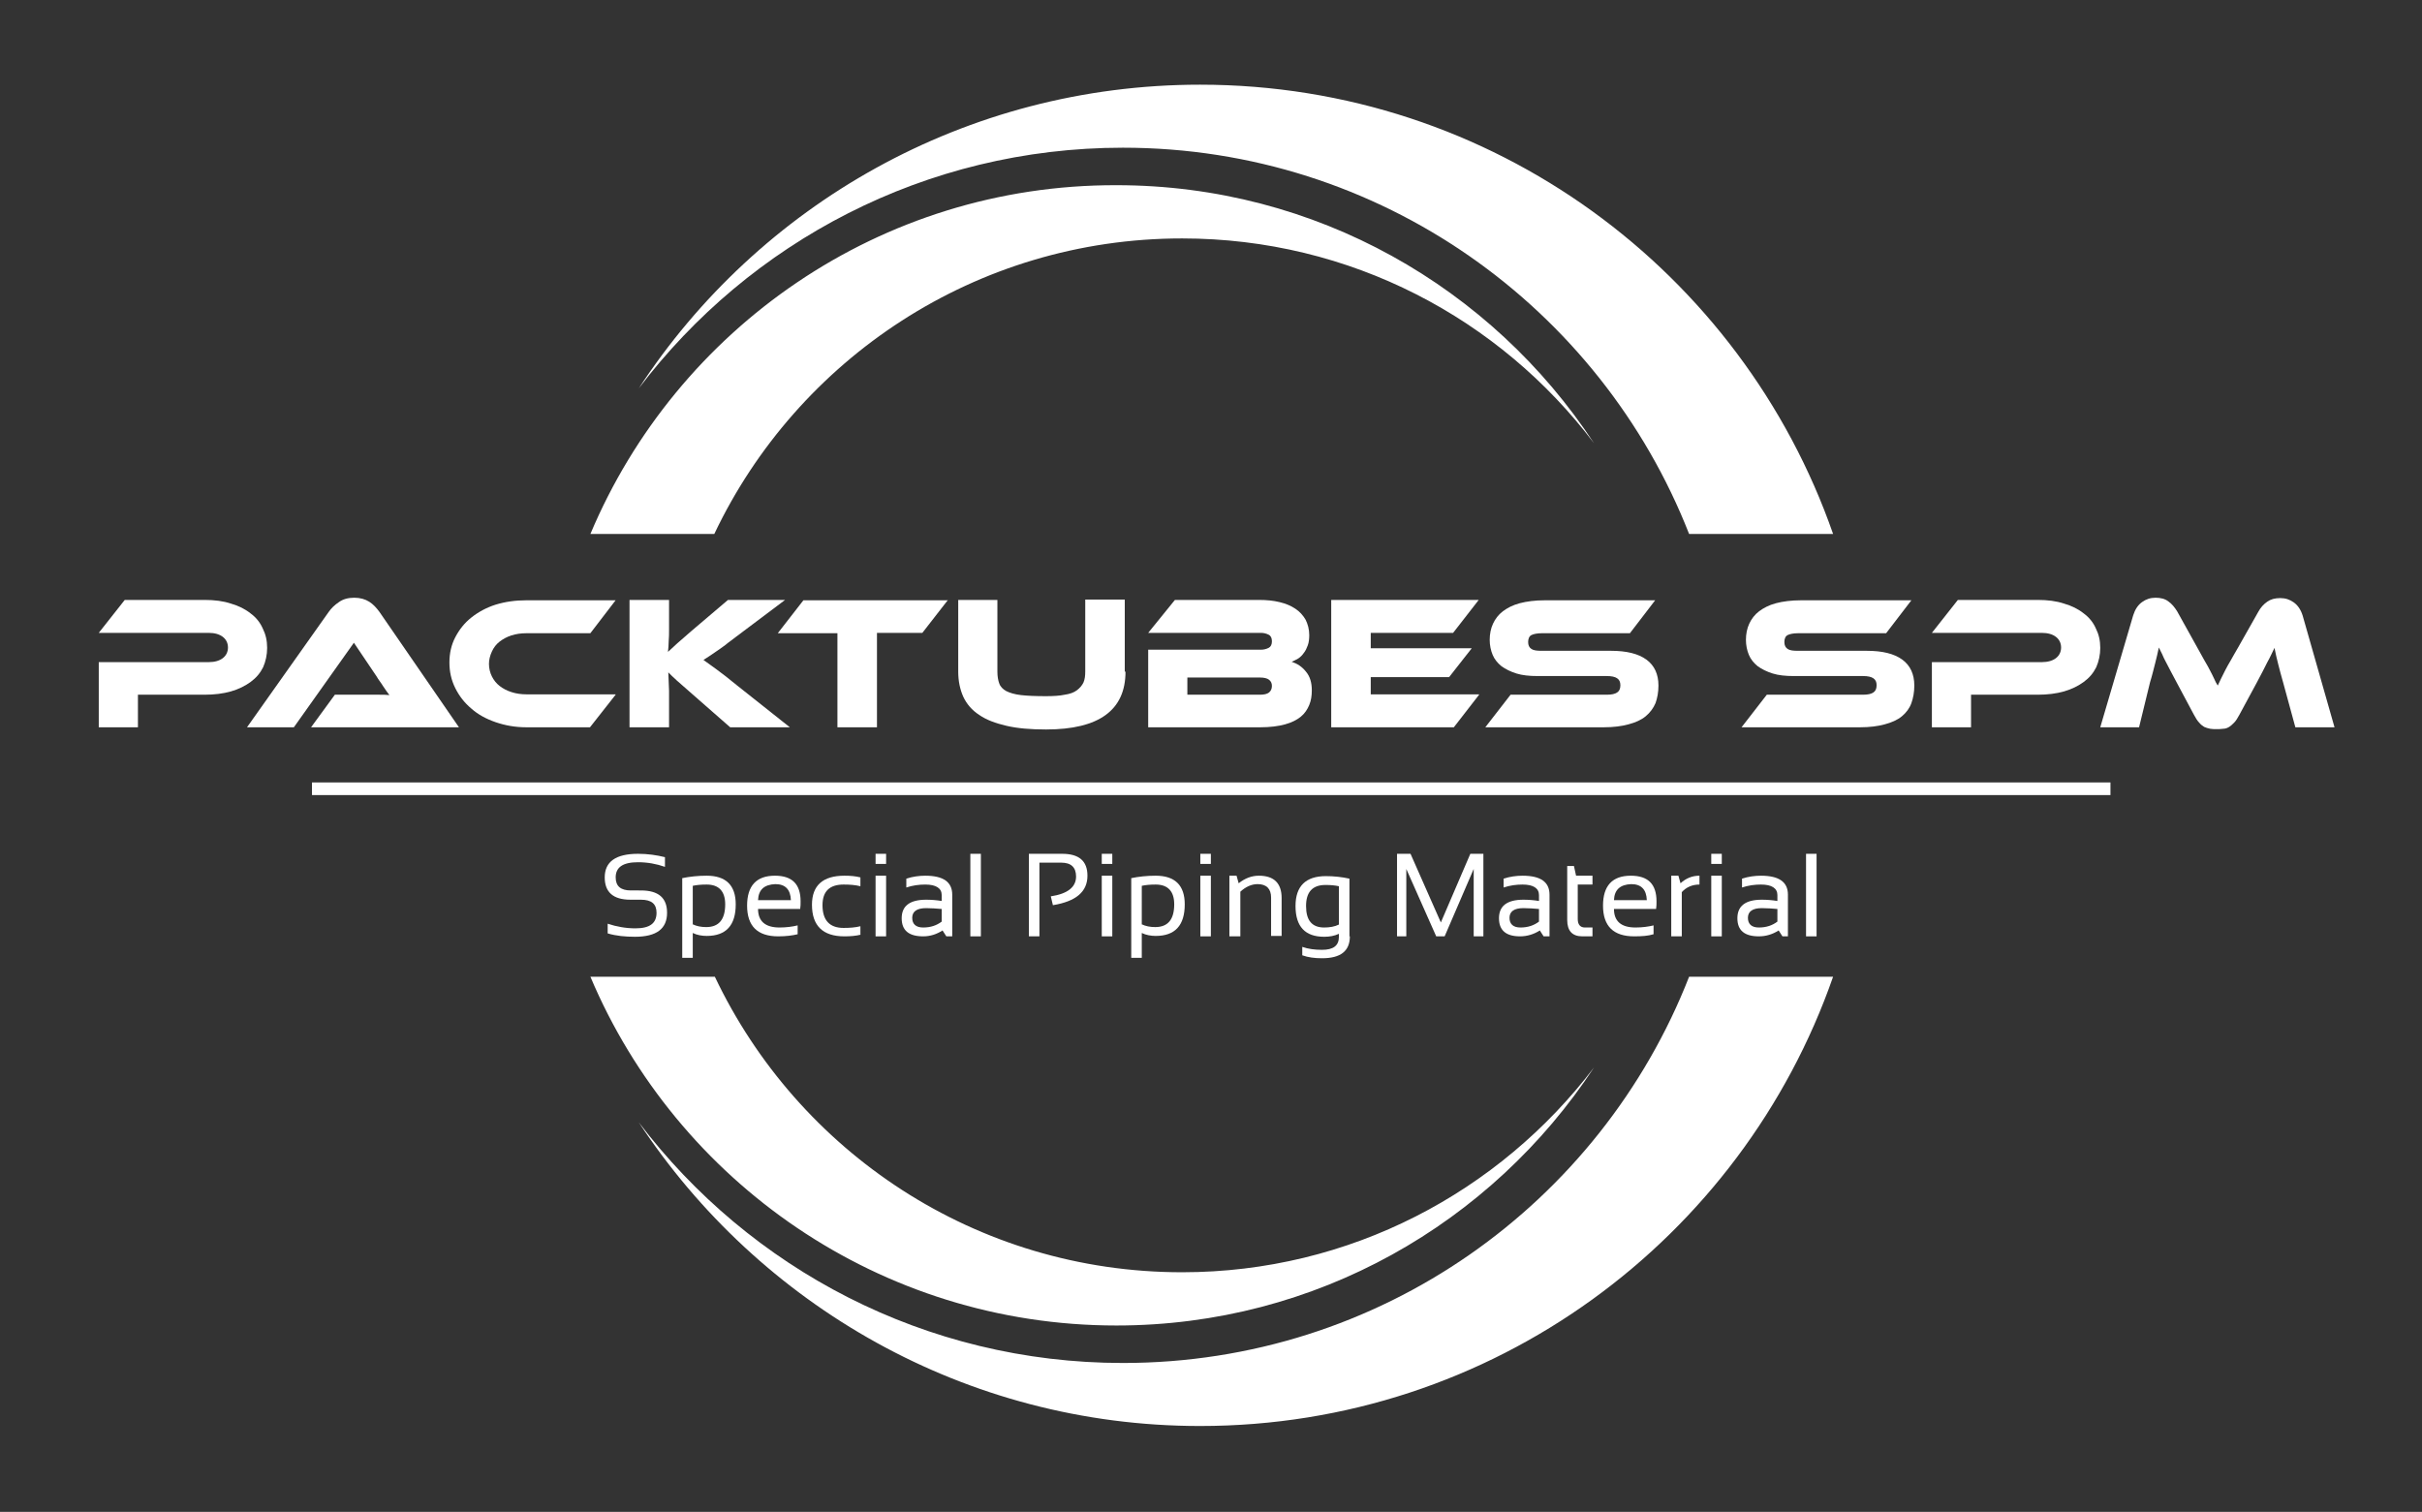
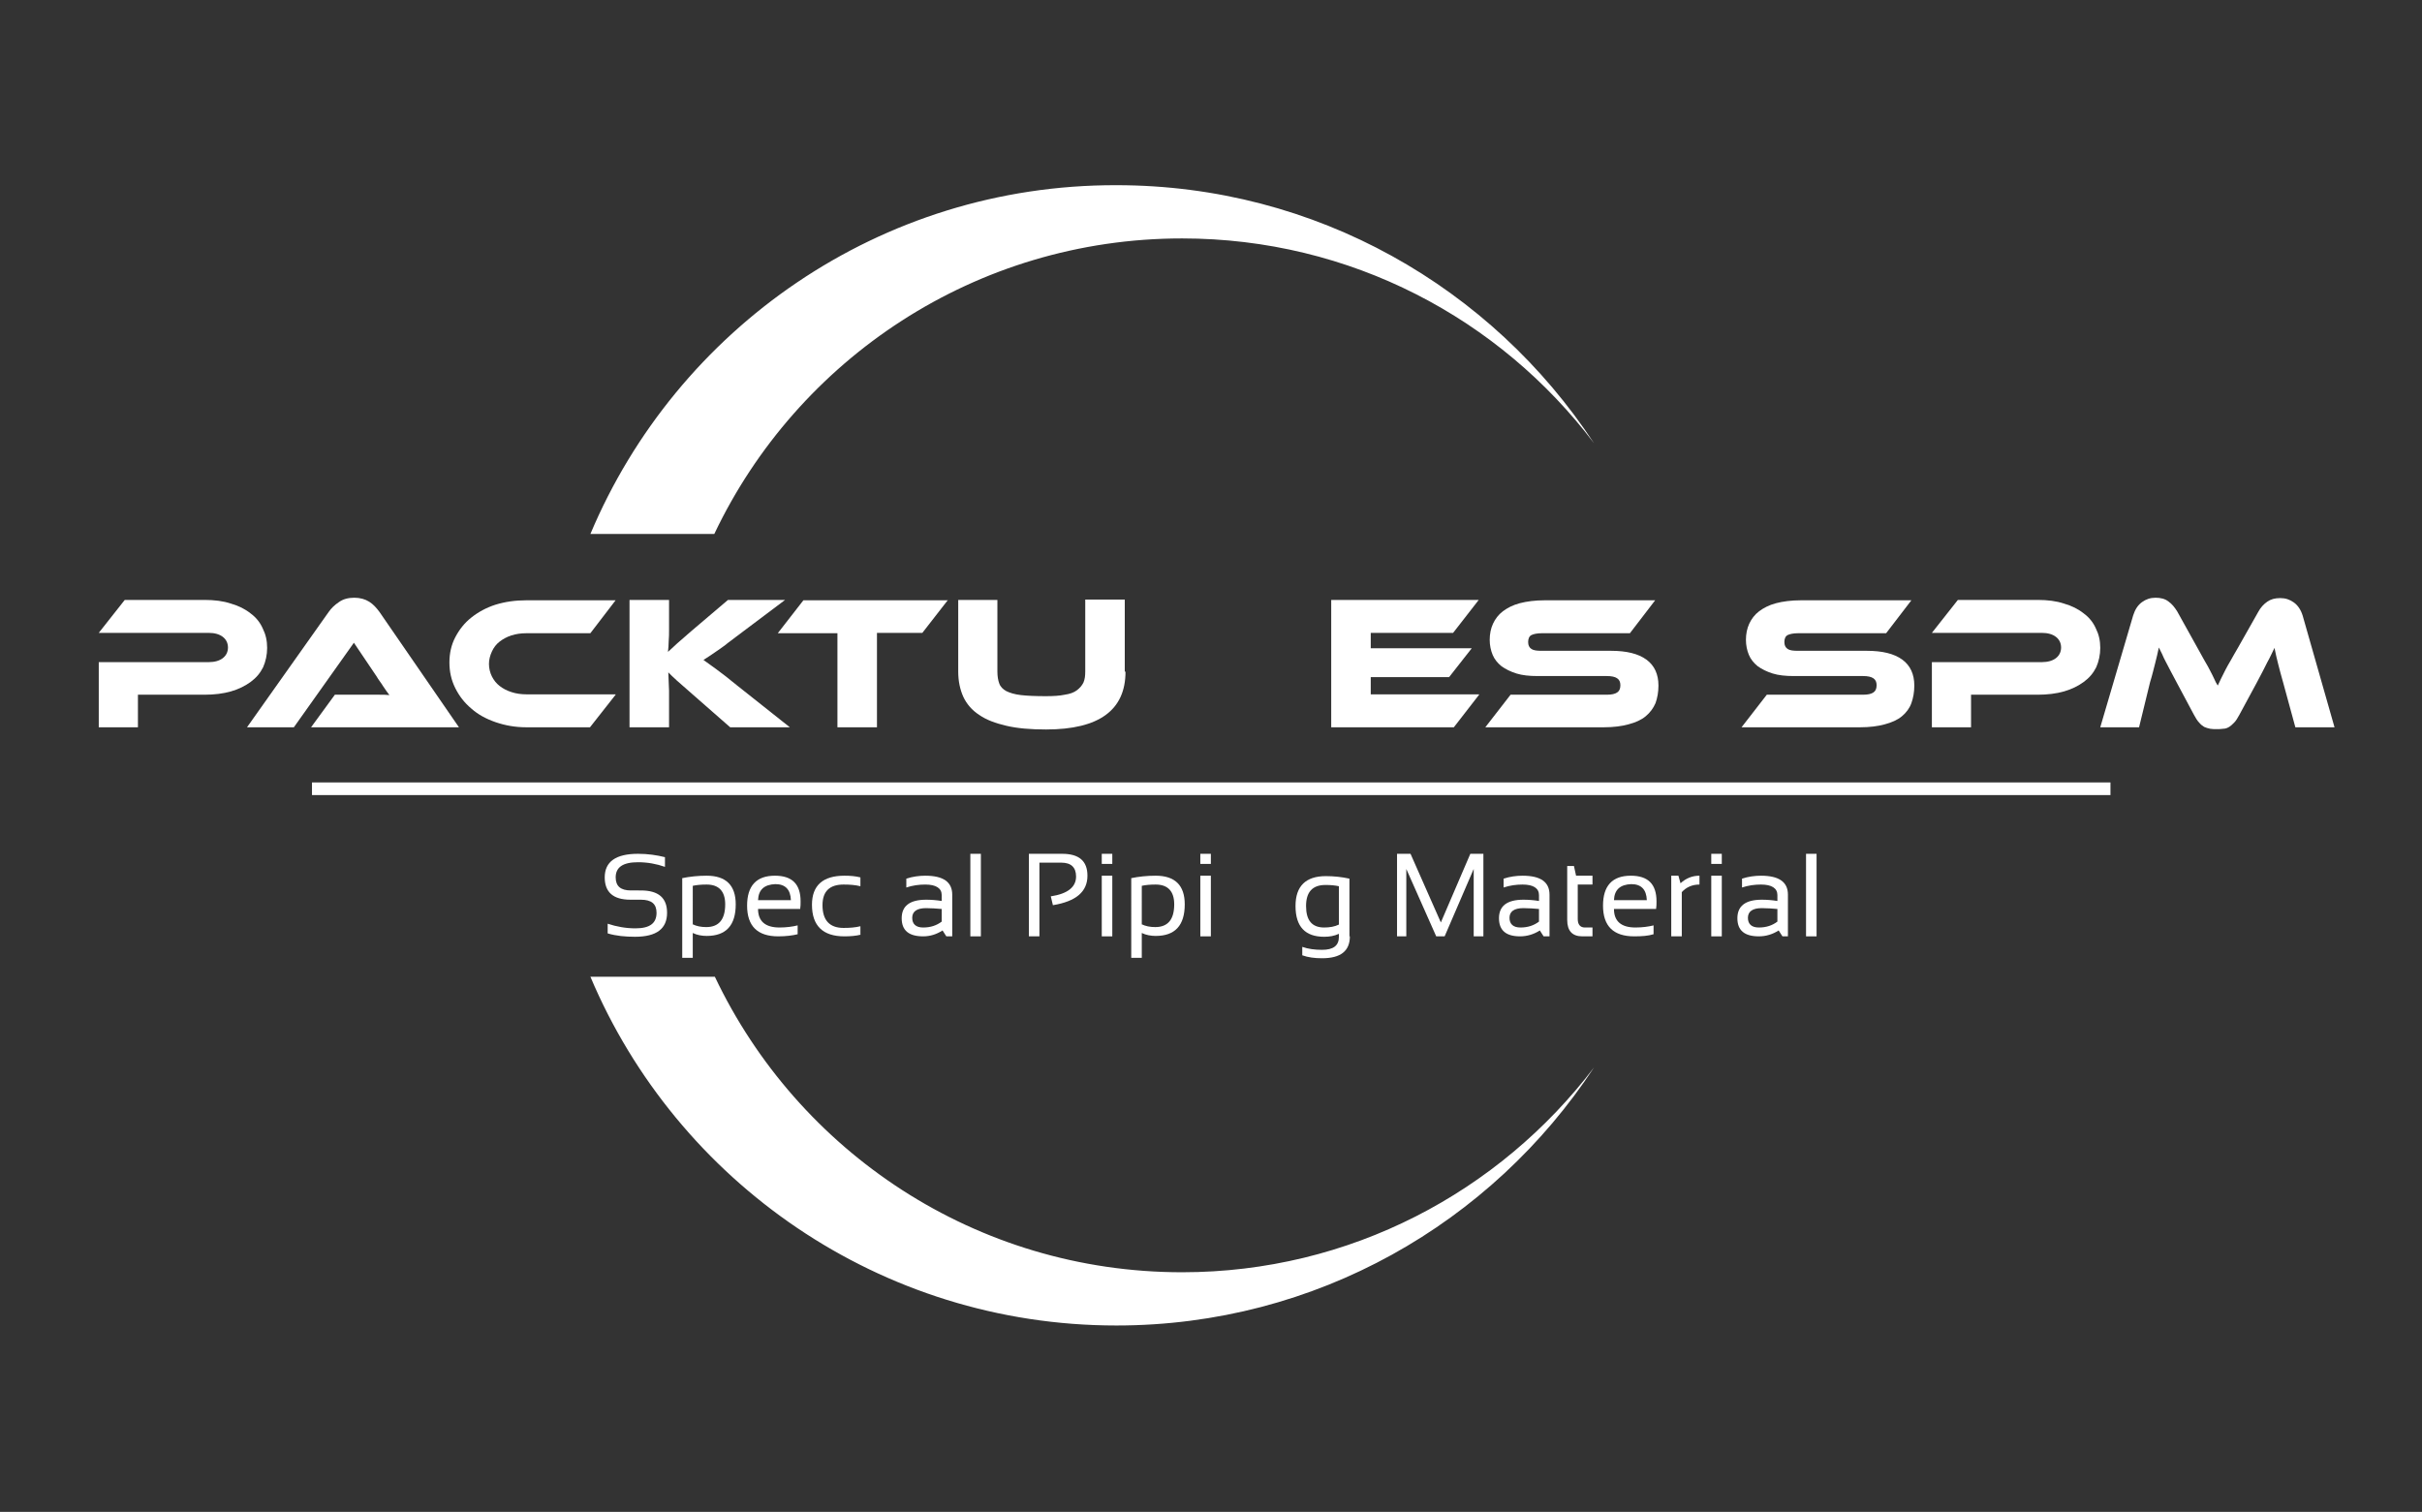
<svg xmlns="http://www.w3.org/2000/svg" version="1.1" id="Calque_1" x="0px" y="0px" viewBox="0 0 575 359" style="enable-background:new 0 0 575 359;" xml:space="preserve">
  <rect x="0" y="0" width="575" height="359" fill="#333333" stroke="none" />
  <style type="text/css">
	.st0{fill:#FFFFFF;}
	.st1{enable-background:new    ;}
</style>
  <g transform="translate(140.167 20.108) scale(1.29 1.29) rotate(0 114.359 123.45)">
-     <path class="st0" d="M98,11.6c47.4,0,87.9,29.5,104.2,71.1h26.5C211.9,34.5,166.1,0,112.2,0C69,0,30.9,22.2,8.9,55.9   C29.3,29,61.6,11.6,98,11.6z M98,235.3c-36.4,0-68.7-17.4-89.1-44.3c22.1,33.6,60.1,55.9,103.3,55.9c53.9,0,99.7-34.5,116.5-82.7   h-26.5C185.9,205.9,145.4,235.3,98,235.3z" />
    <path class="st0" d="M108.9,28.3c31,0,58.5,14.8,75.8,37.7c-18.8-28.6-51.1-47.5-87.9-47.5C53.3,18.4,15.9,44.9,0,82.7h22.8   C38.1,50.5,70.9,28.3,108.9,28.3z M108.9,218.6c-38,0-70.7-22.2-86-54.4H0c15.9,37.7,53.3,64.2,96.8,64.2   c36.8,0,69.1-18.9,87.9-47.5C167.3,203.8,139.8,218.6,108.9,218.6z" />
  </g>
  <g transform="translate(20.667 172.696)  scale(0.869 0.869)">
    <g class="st1">
      <path class="st0" d="M49.2-21.7c0,1.9-0.4,3.7-1.1,5.3c-0.8,1.6-1.9,2.9-3.4,4c-1.5,1.1-3.3,2-5.4,2.6c-2.1,0.6-4.5,0.9-7.2,0.9    H13.9V0H3.2v-17.8h30c1.7,0,3-0.4,3.9-1.1c0.9-0.7,1.4-1.7,1.4-2.9c0-1.2-0.5-2.2-1.4-2.9c-0.9-0.7-2.2-1.1-3.9-1.1h-30l7.1-9    h21.8c2.7,0,5.1,0.3,7.2,1c2.1,0.6,3.9,1.5,5.4,2.7c1.5,1.1,2.6,2.5,3.3,4.1C48.8-25.4,49.2-23.7,49.2-21.7z" />
      <path class="st0" d="M61.2,0l6.5-8.9h8.7c1,0,2.1,0,3.3,0c1.1,0,2.1,0,2.9,0.1c-0.5-0.6-1-1.4-1.7-2.4c-0.6-1-1.3-1.8-1.8-2.7    l-6.2-9.2L56.5,0H43.7L66-31.5c0.7-1,1.6-1.9,2.8-2.7c1.1-0.8,2.5-1.2,4.2-1.2c1.6,0,3,0.4,4.1,1.1c1.1,0.7,2,1.7,2.8,2.8L101.6,0    H61.2z" />
      <path class="st0" d="M144.4-8.9L137.4,0H120c-3,0-5.8-0.5-8.4-1.4c-2.6-0.9-4.8-2.1-6.6-3.7c-1.9-1.6-3.3-3.4-4.4-5.6    c-1.1-2.2-1.6-4.5-1.6-7c0-2.5,0.5-4.8,1.6-6.9c1.1-2.1,2.5-3.9,4.4-5.4c1.9-1.5,4.1-2.7,6.6-3.5c2.6-0.8,5.4-1.2,8.4-1.2h24.4    l-6.9,9H120c-1.5,0-2.8,0.2-4.1,0.6c-1.2,0.4-2.3,1-3.2,1.7c-0.9,0.7-1.6,1.6-2.1,2.7s-0.8,2.2-0.8,3.4c0,1.2,0.3,2.4,0.8,3.4    c0.5,1,1.2,1.9,2.1,2.6c0.9,0.7,2,1.3,3.3,1.7c1.2,0.4,2.6,0.6,4.1,0.6H144.4z" />
      <path class="st0" d="M192,0h-16.3l-10.5-9.2c-1.8-1.6-3.2-2.8-4.1-3.6c-1-0.9-1.7-1.6-2.3-2.2c0,0.8,0.1,1.6,0.1,2.5    c0,0.9,0.1,1.7,0.1,2.5V0h-10.8v-34.8h10.8v8.1c0,1.1,0,2.1-0.1,3.2c0,1-0.1,2-0.2,2.9c0.7-0.6,1.5-1.4,2.5-2.3    c1-0.9,2.3-2,3.9-3.4l10-8.5h15.6l-13.3,10c-1.1,0.9-2.2,1.6-3,2.3c-0.9,0.7-1.7,1.2-2.4,1.7c-0.7,0.5-1.3,0.9-1.9,1.3    c-0.6,0.4-1.1,0.7-1.7,1.1c1,0.7,2.2,1.6,3.6,2.6c1.4,1,3.3,2.5,5.5,4.3L192,0z" />
      <path class="st0" d="M235.2-34.8l-7,9h-12.4V0h-10.8v-25.7h-16.3l7-9H235.2z" />
      <path class="st0" d="M283.7-15.2c0,10.5-7.2,15.8-21.7,15.8c-4.2,0-7.8-0.3-10.8-1c-3-0.7-5.5-1.6-7.5-3c-2-1.3-3.4-3-4.3-4.9    c-0.9-2-1.4-4.3-1.4-6.9v-19.6h10.7v19.6c0,1.3,0.2,2.4,0.5,3.2c0.3,0.9,1,1.6,1.9,2.1c1,0.5,2.3,0.9,4,1.1c1.7,0.2,4,0.3,6.8,0.3    c2.1,0,3.8-0.1,5.2-0.4c1.4-0.2,2.5-0.6,3.3-1.2c0.8-0.6,1.4-1.3,1.8-2.1c0.4-0.9,0.5-1.9,0.5-3.1v-19.6h10.8V-15.2z" />
-       <path class="st0" d="M329.1-17.9c1.5,0.5,2.8,1.3,3.9,2.7c1.1,1.3,1.6,3,1.6,5.1c0,1.5-0.2,2.8-0.7,4c-0.5,1.2-1.2,2.3-2.3,3.2    c-1.1,0.9-2.5,1.6-4.3,2.1c-1.8,0.5-4.1,0.8-6.8,0.8h-30.6v-21.2h30.8c0.8,0,1.5-0.2,2.1-0.5c0.6-0.3,0.9-0.9,0.9-1.8    c0-0.9-0.3-1.5-0.9-1.8s-1.3-0.5-2.1-0.5h-30.8l7.3-9h23c2.1,0,4,0.2,5.6,0.6c1.7,0.4,3.1,1,4.3,1.8c1.2,0.8,2.1,1.8,2.8,3    c0.6,1.2,1,2.6,1,4.2c0,1-0.1,2-0.4,2.8c-0.3,0.8-0.6,1.5-1.1,2.1c-0.4,0.6-0.9,1.1-1.5,1.5C330.2-18.4,329.6-18.1,329.1-17.9z     M300.6-13.7v4.8h19.8c1.2,0,2-0.2,2.5-0.6c0.5-0.4,0.8-1,0.8-1.8c0-0.8-0.3-1.3-0.8-1.7c-0.5-0.4-1.4-0.6-2.5-0.6H300.6z" />
      <path class="st0" d="M380.3-8.9L373.4,0h-33.5v-34.8h40.3l-7,9h-22.5v4.2h27.6l-6.2,7.9h-21.4v4.7H380.3z" />
      <path class="st0" d="M416.3-20.9c4.3,0,7.5,0.8,9.7,2.4c2.2,1.6,3.3,4,3.3,7.1c0,1.8-0.3,3.4-0.8,4.8C427.9-5.2,427-4,425.8-3    c-1.2,1-2.8,1.7-4.7,2.2C419.3-0.3,417,0,414.4,0H382l6.9-8.9h26.3c1.3,0,2.2-0.2,2.8-0.6c0.6-0.4,0.9-1,0.9-2    c0-0.9-0.3-1.5-0.9-1.9c-0.6-0.4-1.5-0.6-2.8-0.6h-18.9c-2.3,0-4.2-0.2-5.8-0.7c-1.6-0.5-3-1.2-4.1-2c-1.1-0.9-1.9-1.9-2.4-3.1    c-0.5-1.2-0.8-2.6-0.8-4.1c0-1.6,0.3-3.1,0.9-4.4c0.6-1.3,1.5-2.5,2.7-3.4c1.2-0.9,2.7-1.7,4.6-2.2c1.9-0.5,4.2-0.8,6.8-0.8h30.2    l-6.9,9h-24.1c-1.2,0-2.2,0.2-2.8,0.5c-0.6,0.3-0.9,1-0.9,1.9c0,0.9,0.3,1.5,0.9,1.9c0.6,0.4,1.5,0.5,2.8,0.5H416.3z" />
      <path class="st0" d="M486.2-20.9c4.3,0,7.5,0.8,9.7,2.4c2.2,1.6,3.3,4,3.3,7.1c0,1.8-0.3,3.4-0.8,4.8C497.9-5.2,497-4,495.8-3    c-1.2,1-2.8,1.7-4.7,2.2C489.3-0.3,487,0,484.4,0H452l6.9-8.9h26.3c1.3,0,2.2-0.2,2.8-0.6c0.6-0.4,0.9-1,0.9-2    c0-0.9-0.3-1.5-0.9-1.9c-0.6-0.4-1.5-0.6-2.8-0.6h-18.9c-2.3,0-4.2-0.2-5.8-0.7c-1.6-0.5-3-1.2-4.1-2c-1.1-0.9-1.9-1.9-2.4-3.1    c-0.5-1.2-0.8-2.6-0.8-4.1c0-1.6,0.3-3.1,0.9-4.4c0.6-1.3,1.5-2.5,2.7-3.4c1.2-0.9,2.7-1.7,4.6-2.2c1.9-0.5,4.2-0.8,6.8-0.8h30.2    l-6.9,9h-24.1c-1.2,0-2.2,0.2-2.8,0.5c-0.6,0.3-0.9,1-0.9,1.9c0,0.9,0.3,1.5,0.9,1.9c0.6,0.4,1.5,0.5,2.8,0.5H486.2z" />
      <path class="st0" d="M550-21.7c0,1.9-0.4,3.7-1.1,5.3c-0.8,1.6-1.9,2.9-3.4,4c-1.5,1.1-3.3,2-5.4,2.6c-2.1,0.6-4.5,0.9-7.2,0.9    h-18.2V0H504v-17.8h30c1.7,0,3-0.4,3.9-1.1c0.9-0.7,1.4-1.7,1.4-2.9c0-1.2-0.5-2.2-1.4-2.9c-0.9-0.7-2.2-1.1-3.9-1.1h-30l7.1-9    h21.8c2.7,0,5.1,0.3,7.2,1c2.1,0.6,3.9,1.5,5.4,2.7c1.5,1.1,2.6,2.5,3.3,4.1C549.6-25.4,550-23.7,550-21.7z" />
      <path class="st0" d="M576.5-21.8c0.8,1.4,1.4,2.5,2,3.6c0.6,1,1.1,1.9,1.5,2.7c0.4,0.8,0.8,1.5,1.1,2.2c0.3,0.7,0.6,1.3,1,1.9    c0.3-0.6,0.6-1.3,0.9-1.9c0.3-0.6,0.7-1.4,1.1-2.2c0.4-0.8,0.9-1.7,1.5-2.7c0.6-1,1.2-2.2,2-3.5l5.6-9.9c0.6-1.1,1.4-2,2.4-2.7    c1-0.7,2.1-1,3.6-1c1.4,0,2.6,0.4,3.7,1.2c1.1,0.8,1.9,2,2.4,3.6L614,0h-10.7L600-12.1c-0.6-2-1-3.7-1.4-5.2    c-0.4-1.5-0.7-2.9-1-4.4c-0.6,1.2-1.2,2.6-2,4c-0.7,1.5-1.7,3.3-2.9,5.6l-4.7,8.7c-0.5,0.9-0.9,1.6-1.4,2.1    c-0.5,0.5-0.9,0.9-1.4,1.2c-0.5,0.3-1,0.5-1.6,0.5c-0.6,0.1-1.2,0.1-1.8,0.1c-0.7,0-1.3,0-1.8-0.1c-0.6-0.1-1.1-0.3-1.6-0.5    c-0.5-0.3-1-0.7-1.4-1.2c-0.5-0.5-0.9-1.2-1.4-2.1l-4.7-8.8c-0.6-1.2-1.2-2.2-1.7-3.2c-0.5-0.9-0.9-1.8-1.3-2.5    c-0.4-0.7-0.7-1.4-1-2.1c-0.3-0.6-0.6-1.2-0.9-1.8c-0.3,1.4-0.6,2.8-1,4.3c-0.4,1.5-0.8,3.3-1.4,5.2L560.6,0H550l9-30.6    c0.5-1.6,1.3-2.8,2.4-3.6c1.1-0.8,2.3-1.2,3.7-1.2c1.4,0,2.6,0.3,3.5,1c1,0.7,1.7,1.6,2.4,2.7L576.5-21.8z" />
    </g>
  </g>
  <g transform="translate(142.167 222.339)  scale(1 1)">
    <g class="st1">
      <path class="st0" d="M2.1-0.7V-3c2.1,0.7,4.3,1.1,6.6,1.1c3.4,0,5-1.2,5-3.7c0-2.1-1.2-3.1-3.7-3.1H7.5c-4.1,0-6.1-1.8-6.1-5.3    c0-3.7,2.6-5.6,7.9-5.6c2.3,0,4.4,0.3,6.4,0.8v2.3c-2-0.7-4.1-1.1-6.4-1.1c-3.6,0-5.3,1.2-5.3,3.6c0,2.1,1.2,3.1,3.6,3.1H10    c4.2,0,6.2,1.8,6.2,5.3c0,3.8-2.5,5.7-7.6,5.7C6.3,0.1,4.1-0.1,2.1-0.7z" />
      <path class="st0" d="M19.7-13.8c1.9-0.4,3.9-0.6,5.9-0.6c4.6,0,6.9,2.3,6.9,6.8c0,5-2.3,7.5-6.9,7.5c-1.1,0-2.3-0.2-3.3-0.7v5.9    h-2.5V-13.8z M22.2-2.9c1,0.5,2.1,0.7,3.3,0.7c3,0,4.5-1.8,4.5-5.4c0-3.1-1.5-4.7-4.4-4.7c-1.3,0-2.4,0.1-3.3,0.3V-2.9z" />
      <path class="st0" d="M41.8-14.4c4.1,0,6.1,2,6.1,6.1c0,0.6,0,1.2-0.1,1.8H37.8c0,2.9,1.7,4.4,5.1,4.4c1.6,0,3.1-0.2,4.3-0.5v2.1    C46-0.2,44.4,0,42.6,0c-4.9,0-7.4-2.4-7.4-7.3C35.2-12,37.4-14.4,41.8-14.4z M37.8-8.6h7.8c-0.1-2.5-1.3-3.8-3.7-3.8    C39.3-12.3,37.9-11.1,37.8-8.6z" />
      <path class="st0" d="M62.2-0.4C61-0.1,59.7,0,58.3,0c-5.1,0-7.7-2.5-7.7-7.5c0-4.6,2.6-6.9,7.7-6.9c1.4,0,2.6,0.1,3.8,0.4v2.1    c-1.2-0.3-2.5-0.4-4-0.4c-3.3,0-5,1.6-5,4.9c0,3.6,1.7,5.4,5,5.4c1.5,0,2.8-0.1,4-0.4V-0.4z" />
-       <path class="st0" d="M68.2-19.6v2.4h-2.5v-2.4H68.2z M68.2-14.4V0h-2.5v-14.4H68.2z" />
      <path class="st0" d="M71.9-4.3c0-2.9,1.9-4.4,5.8-4.4c1.2,0,2.5,0.1,3.7,0.3v-1.4c0-1.6-1.3-2.5-3.9-2.5c-1.5,0-3,0.2-4.5,0.7    v-2.1c1.5-0.5,3.1-0.7,4.5-0.7c4.3,0,6.4,1.5,6.4,4.5V0h-1.4l-0.9-1.4C80.2-0.5,78.7,0,77,0C73.6,0,71.9-1.4,71.9-4.3z M77.7-6.7    c-2.2,0-3.3,0.8-3.3,2.3s0.9,2.3,2.6,2.3c1.8,0,3.2-0.5,4.4-1.4v-3C80.2-6.6,78.9-6.7,77.7-6.7z" />
      <path class="st0" d="M90.7-19.6V0h-2.5v-19.6H90.7z" />
      <path class="st0" d="M102.1,0v-19.6h7.9c4,0,6,1.7,6,5.2c0,3.8-2.7,6.1-8.2,7l-0.5-2.1c4-0.6,6-2.2,6-4.7c0-2.2-1.2-3.3-3.5-3.3    h-5.2V0H102.1z" />
      <path class="st0" d="M121.9-19.6v2.4h-2.5v-2.4H121.9z M121.9-14.4V0h-2.5v-14.4H121.9z" />
      <path class="st0" d="M126.3-13.8c1.9-0.4,3.9-0.6,5.9-0.6c4.6,0,6.9,2.3,6.9,6.8c0,5-2.3,7.5-6.9,7.5c-1.1,0-2.3-0.2-3.3-0.7v5.9    h-2.5V-13.8z M128.8-2.9c1,0.5,2.1,0.7,3.3,0.7c3,0,4.5-1.8,4.5-5.4c0-3.1-1.5-4.7-4.4-4.7c-1.3,0-2.4,0.1-3.3,0.3V-2.9z" />
      <path class="st0" d="M145.3-19.6v2.4h-2.5v-2.4H145.3z M145.3-14.4V0h-2.5v-14.4H145.3z" />
-       <path class="st0" d="M149.7,0v-14.4h1.7l0.5,1.8c1.5-1.2,3.1-1.8,4.8-1.8c3.6,0,5.4,1.8,5.4,5.3v9h-2.5v-9.1    c0-2.1-1.1-3.2-3.2-3.2c-1.4,0-2.8,0.6-4.1,1.8V0H149.7z" />
      <path class="st0" d="M178.3,0c0,3.5-2.2,5.2-6.6,5.2c-1.8,0-3.3-0.2-4.7-0.7V2.5c1.4,0.5,3,0.7,4.7,0.7c2.7,0,4-1,4-3.1v-0.7    c-1.1,0.5-2.2,0.7-3.5,0.7c-4.5,0-6.8-2.4-6.8-7.3c0-4.7,2.4-7.1,7.2-7.1c1.9,0,3.8,0.2,5.6,0.6V0z M175.7-11.9    c-0.9-0.2-1.9-0.3-3.2-0.3c-3.1,0-4.6,1.7-4.6,5c0,3.4,1.4,5.1,4.3,5.1c1.3,0,2.5-0.2,3.5-0.7V-11.9z" />
      <path class="st0" d="M189.5,0v-19.6h3.2l7.2,16.3l7-16.3h3.1V0h-2.3v-16l-6.9,16h-2l-7.1-16V0H189.5z" />
      <path class="st0" d="M213.7-4.3c0-2.9,1.9-4.4,5.8-4.4c1.2,0,2.5,0.1,3.7,0.3v-1.4c0-1.6-1.3-2.5-3.9-2.5c-1.5,0-3,0.2-4.5,0.7    v-2.1c1.5-0.5,3.1-0.7,4.5-0.7c4.3,0,6.4,1.5,6.4,4.5V0h-1.4l-0.9-1.4c-1.4,0.9-3,1.4-4.7,1.4C215.4,0,213.7-1.4,213.7-4.3z     M219.5-6.7c-2.2,0-3.3,0.8-3.3,2.3s0.9,2.3,2.6,2.3c1.8,0,3.2-0.5,4.4-1.4v-3C222-6.6,220.8-6.7,219.5-6.7z" />
      <path class="st0" d="M229.9-16.7h1.6l0.5,2.3h3.9v2.1h-3.5v8.2c0,1.3,0.6,2,1.7,2h1.8V0h-2.4c-2.4,0-3.6-1.3-3.6-3.9V-16.7z" />
      <path class="st0" d="M245-14.4c4.1,0,6.1,2,6.1,6.1c0,0.6,0,1.2-0.1,1.8H241c0,2.9,1.7,4.4,5.1,4.4c1.6,0,3.1-0.2,4.3-0.5v2.1    c-1.3,0.4-2.8,0.5-4.6,0.5c-4.9,0-7.4-2.4-7.4-7.3C238.4-12,240.6-14.4,245-14.4z M241-8.6h7.8c-0.1-2.5-1.3-3.8-3.7-3.8    C242.5-12.3,241.1-11.1,241-8.6z" />
      <path class="st0" d="M254.6,0v-14.4h1.7l0.5,1.8c1.3-1.2,2.8-1.8,4.5-1.8v2.1c-1.7,0-3.1,0.6-4.2,1.8V0H254.6z" />
      <path class="st0" d="M266.6-19.6v2.4h-2.5v-2.4H266.6z M266.6-14.4V0h-2.5v-14.4H266.6z" />
      <path class="st0" d="M270.3-4.3c0-2.9,1.9-4.4,5.8-4.4c1.2,0,2.5,0.1,3.7,0.3v-1.4c0-1.6-1.3-2.5-3.9-2.5c-1.5,0-3,0.2-4.5,0.7    v-2.1c1.5-0.5,3.1-0.7,4.5-0.7c4.3,0,6.4,1.5,6.4,4.5V0H281l-0.9-1.4c-1.4,0.9-3,1.4-4.7,1.4C272,0,270.3-1.4,270.3-4.3z     M276.1-6.7c-2.2,0-3.3,0.8-3.3,2.3s0.9,2.3,2.6,2.3c1.8,0,3.2-0.5,4.4-1.4v-3C278.6-6.6,277.4-6.7,276.1-6.7z" />
      <path class="st0" d="M289.1-19.6V0h-2.5v-19.6H289.1z" />
    </g>
  </g>
  <g transform="translate(74.067 185.793) scale(0.805 1) rotate(0 265.202 1.5)">
    <rect x="0" y="0" class="st0" width="530.4" height="3" />
  </g>
</svg>